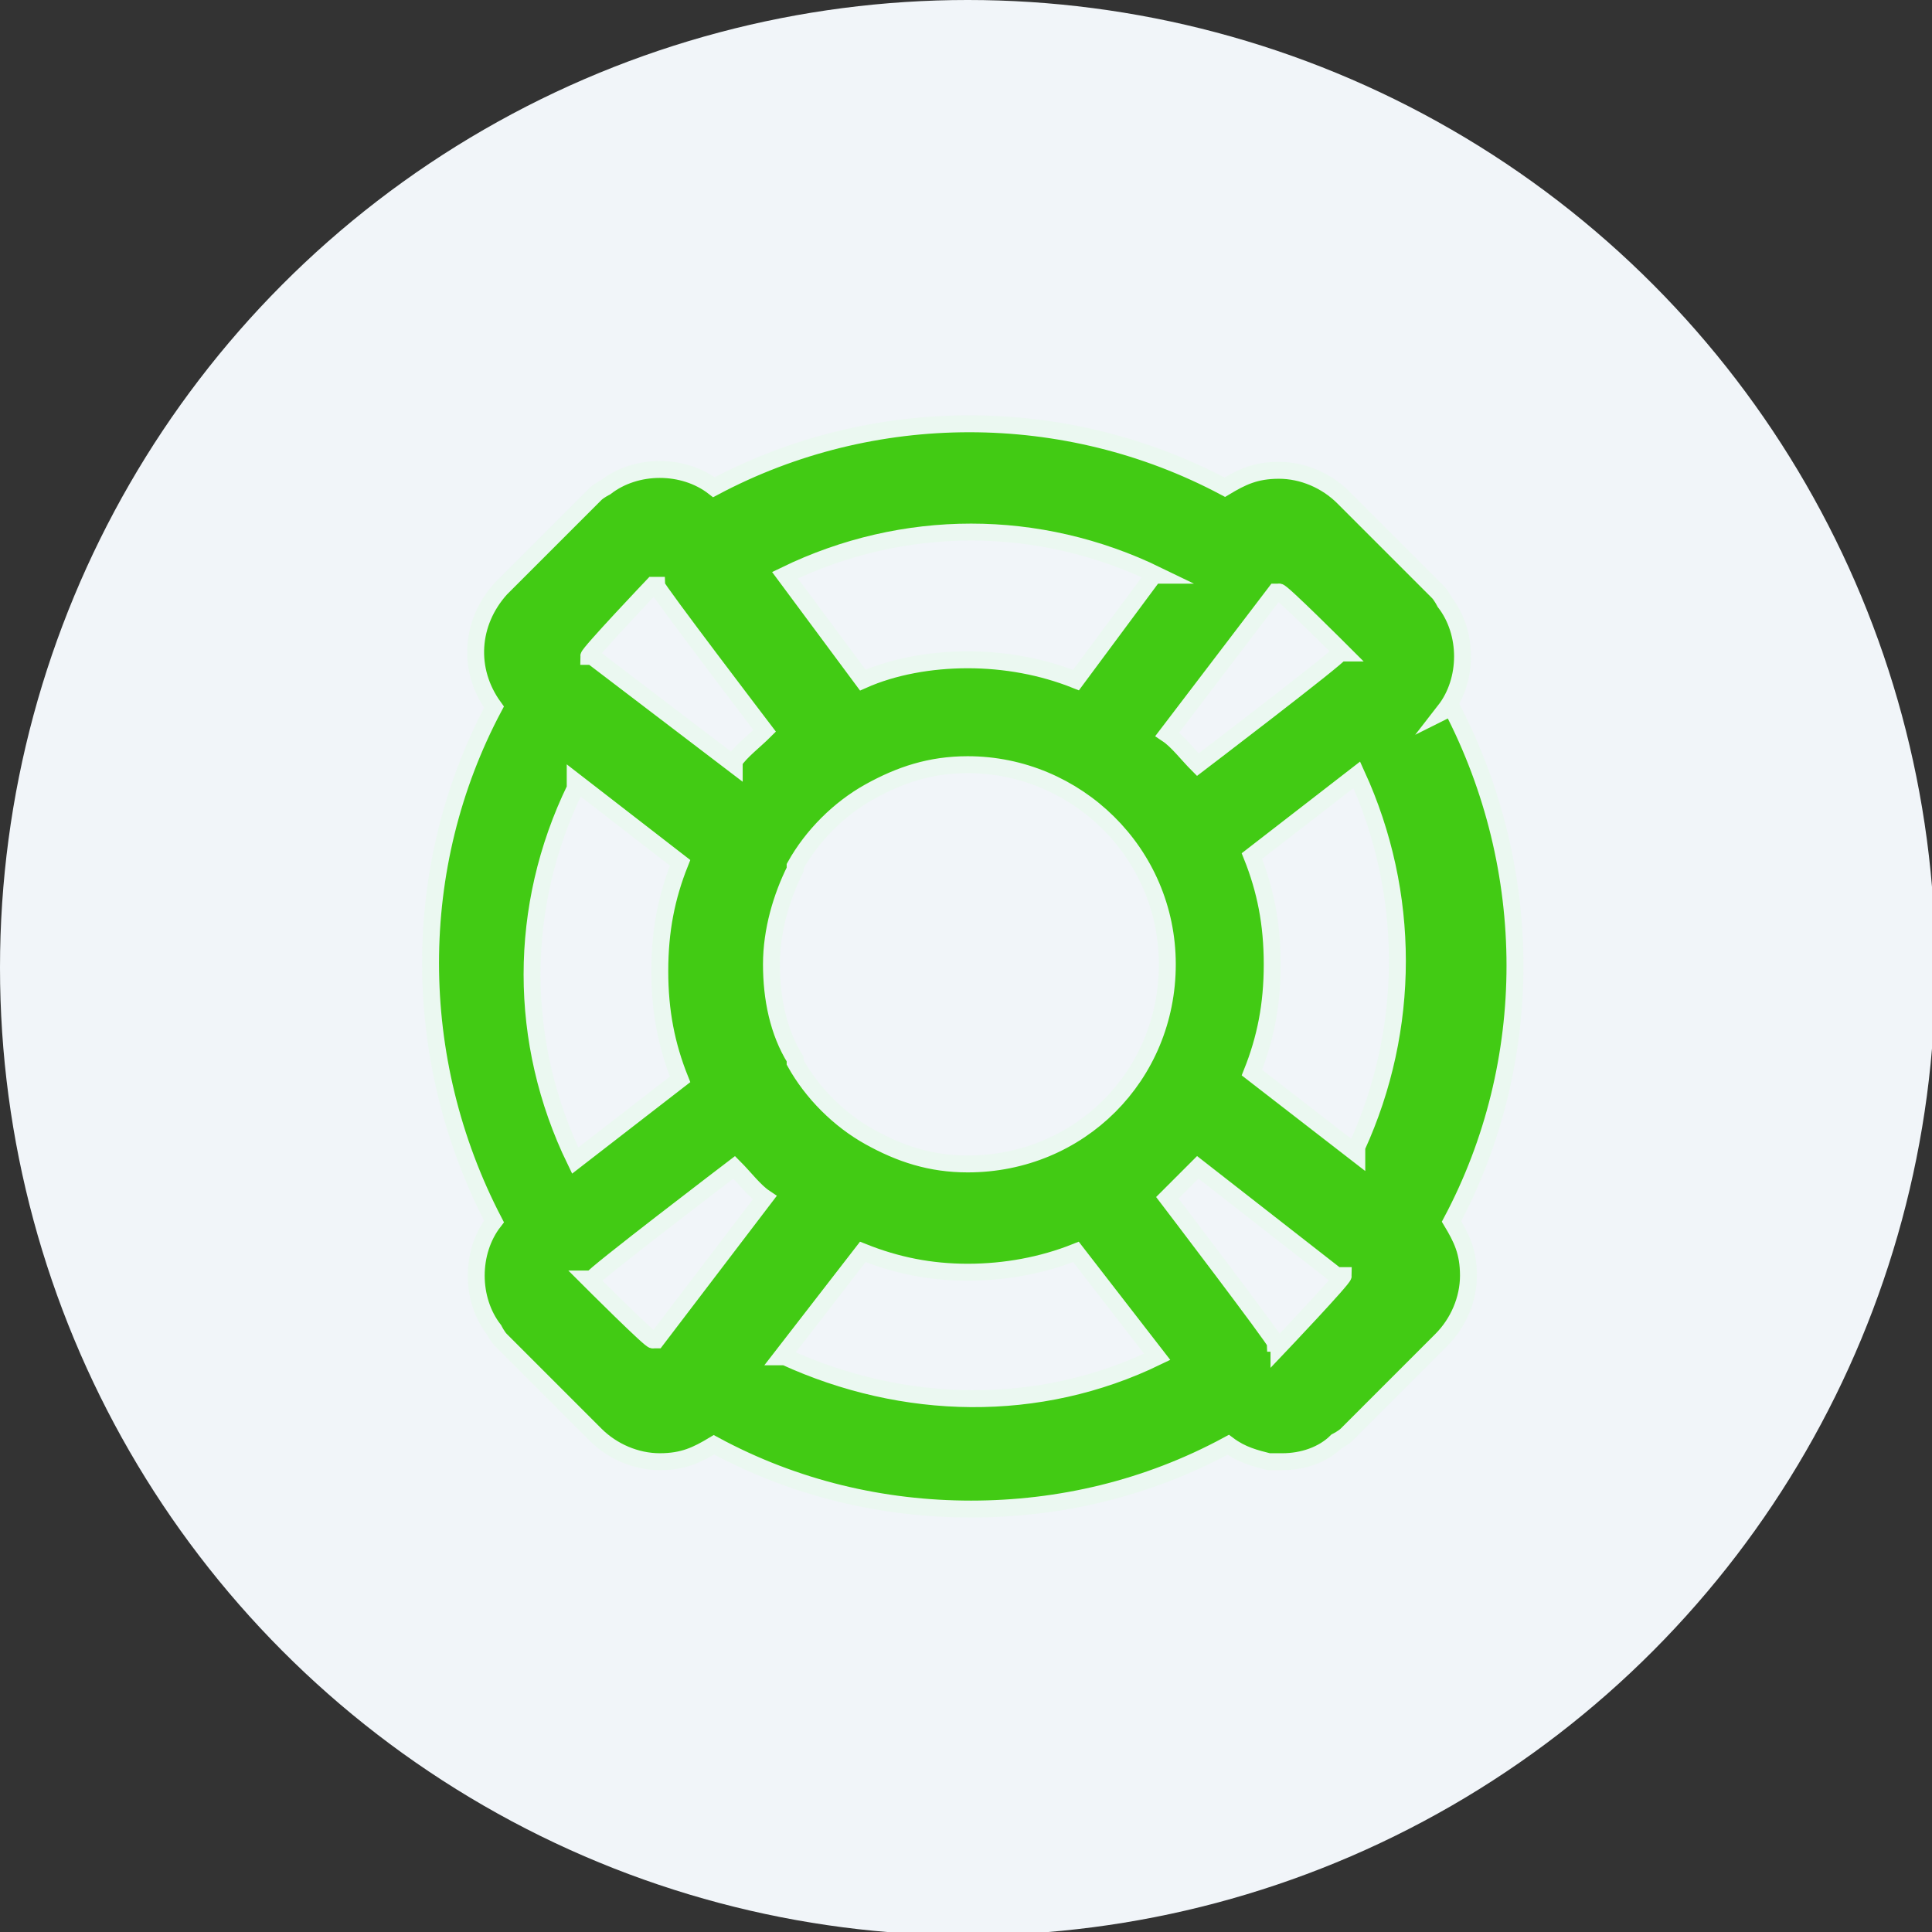
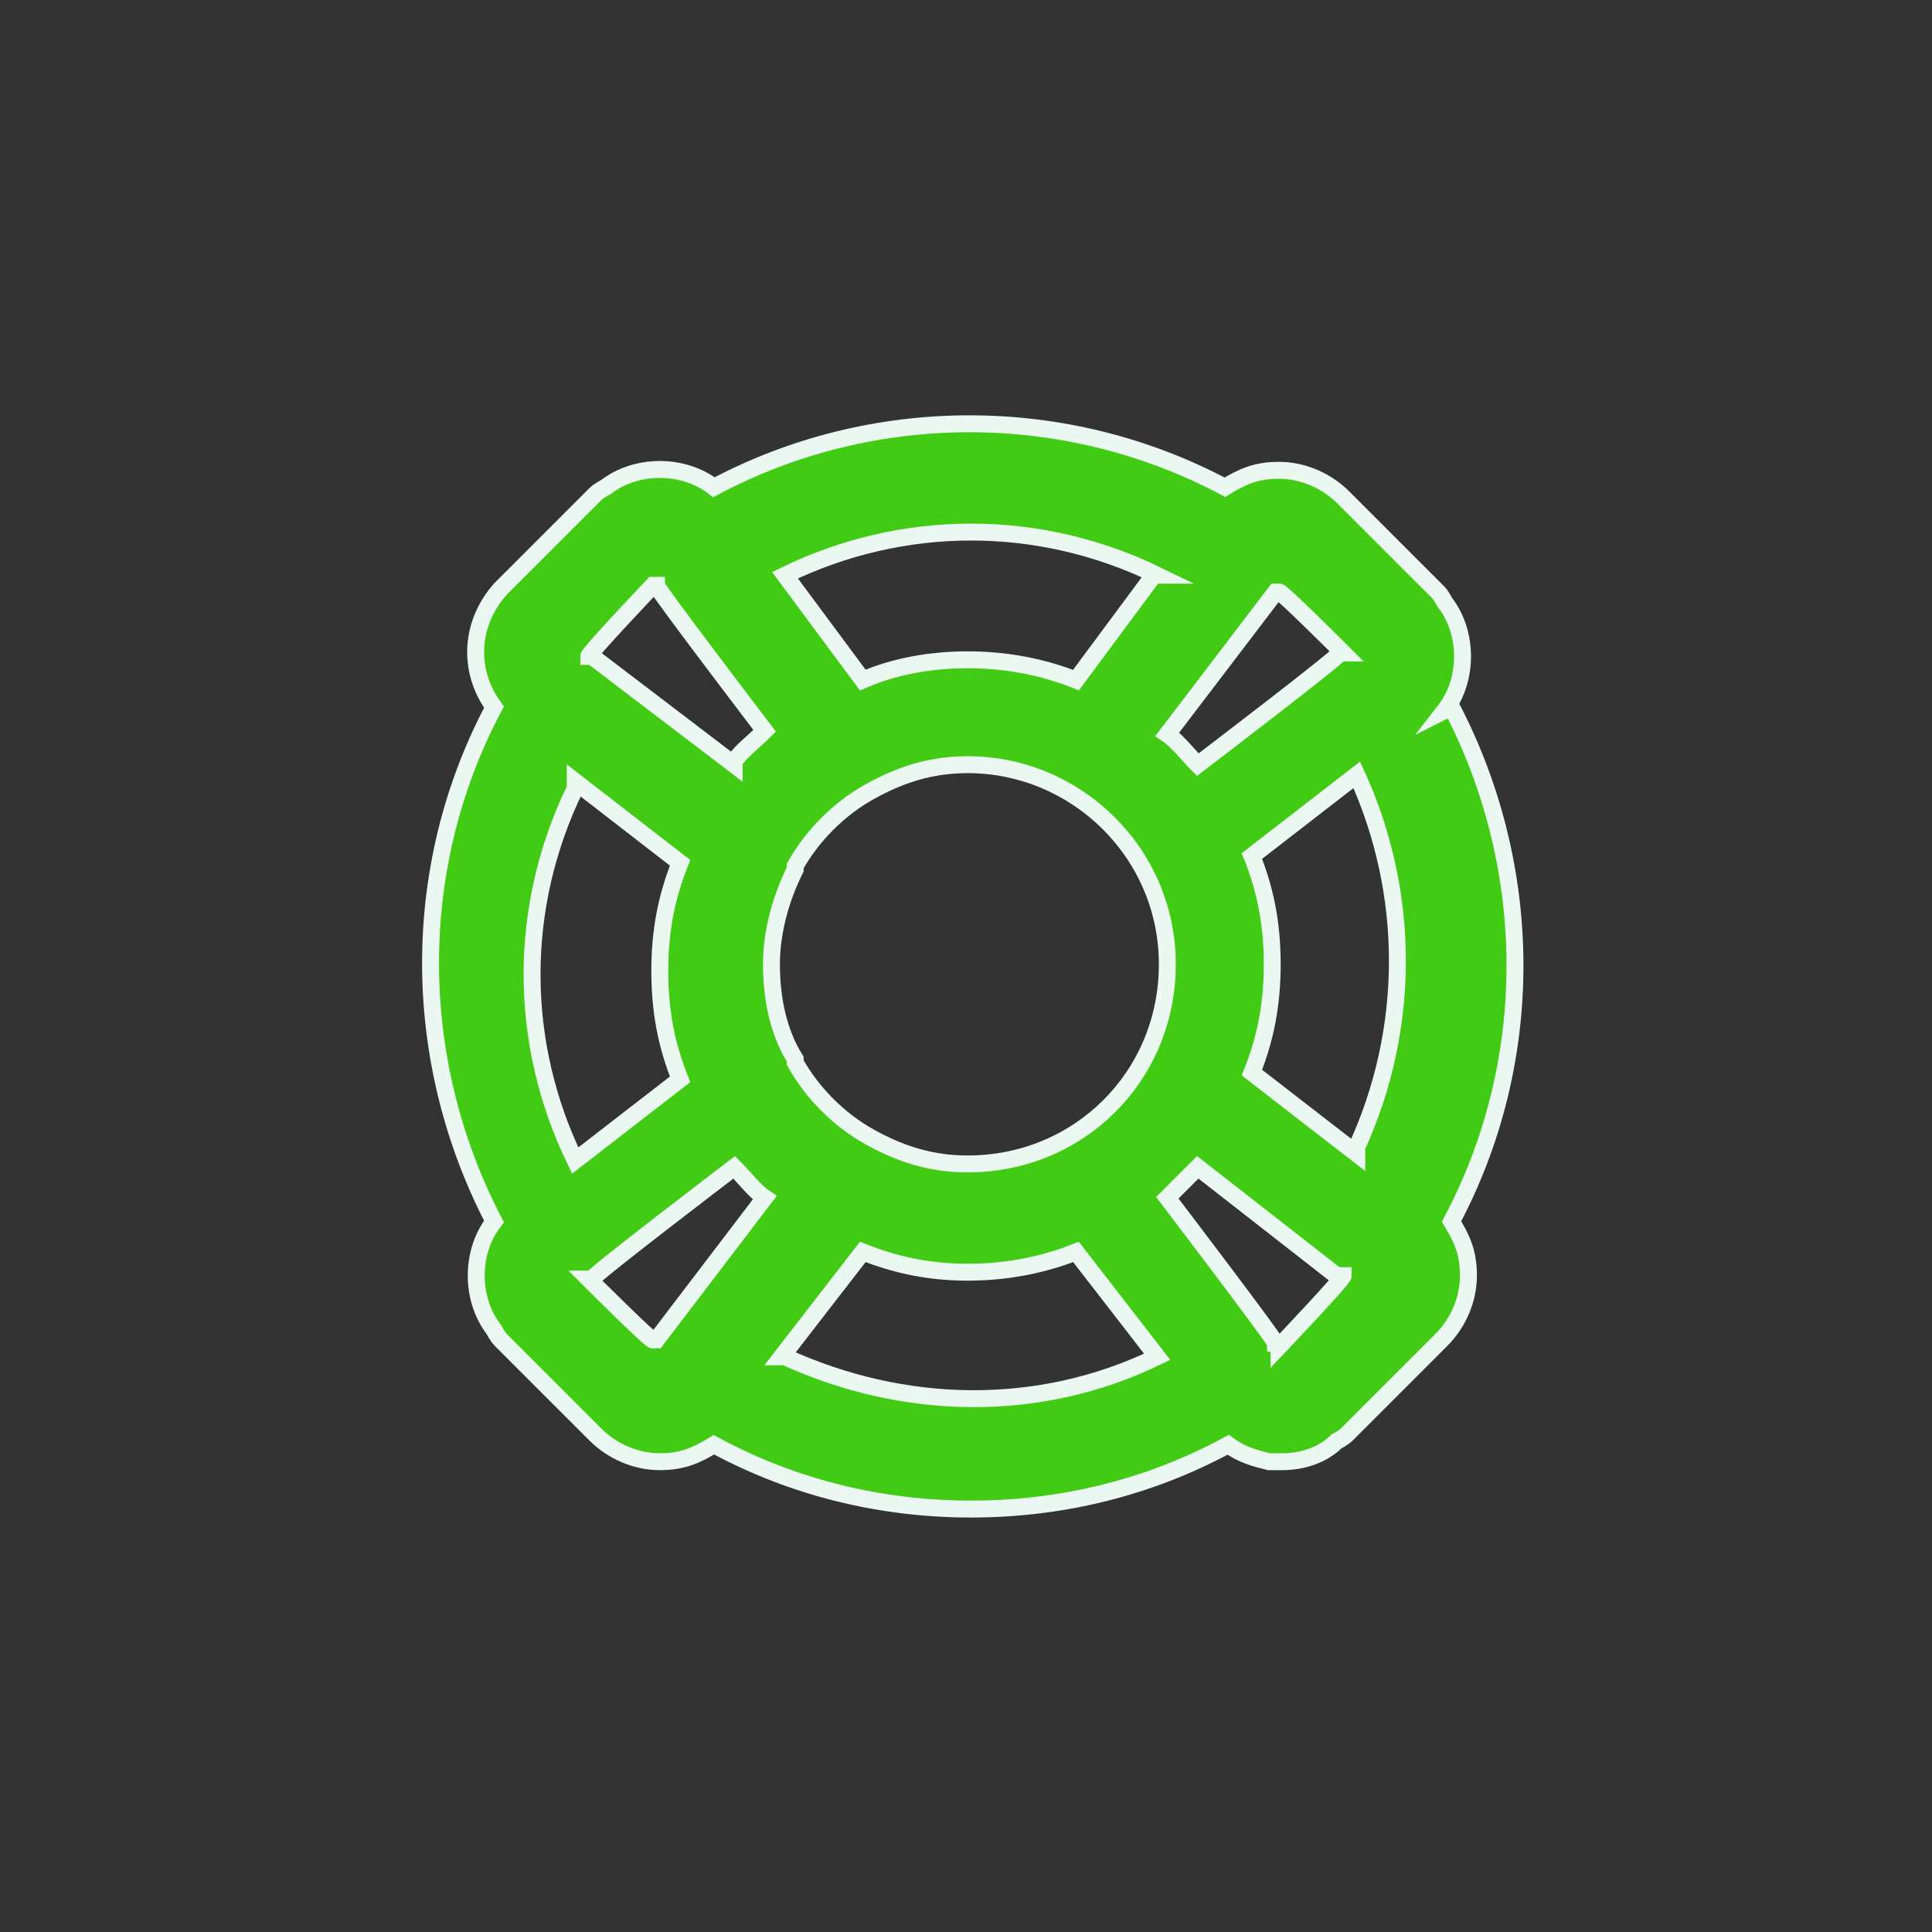
<svg xmlns="http://www.w3.org/2000/svg" id="Layer_2" width="57.1" height="57.1" viewBox="0 0 57.1 57.1">
  <rect x="0" y="0" width="57.1" height="57.1" fill="#333333" stroke="none" />
  <g id="Layer_1-2">
-     <circle cx="28.6" cy="28.6" r="28.6" style="fill:#f1f5f9;" />
    <path d="M42.7,21c.7-.9.7-2.3,0-3.2,0,0-.1-.2-.2-.3l-2.8-2.8c-.5-.5-1.2-.8-1.9-.8s-1.1.2-1.6.5c-4.7-2.5-10.4-2.5-15.1,0-.9-.7-2.3-.7-3.2,0,0,0-.2.1-.3.2l-2.8,2.8c-.9,1-1,2.4-.2,3.5-2.5,4.7-2.5,10.4,0,15.2-.7.9-.7,2.3,0,3.2,0,0,.1.2.2.3l2.8,2.8c.5.5,1.2.8,1.9.8s1.1-.2,1.6-.5c2.4,1.3,5,1.9,7.6,1.9s5.2-.6,7.6-1.9c.4.3.8.4,1.2.5.1,0,.2,0,.4,0,.6,0,1.2-.2,1.6-.6,0,0,.2-.1.3-.2l2.8-2.8c.5-.5.8-1.2.8-1.9s-.2-1.1-.5-1.6c2.5-4.7,2.5-10.4,0-15.2ZM37.7,17.5h.1c0-.1,1.9,1.8,1.9,1.8h-.1c0,.1-4.2,3.3-4.2,3.3-.3-.3-.6-.7-.9-.9l3.2-4.2ZM34.1,17l-2.3,3.1c-1-.4-2.1-.6-3.2-.6s-2.2.2-3.1.6l-2.3-3.1c3.5-1.7,7.5-1.7,11,0ZM17,23.1l3.1,2.4c-.4,1-.6,2-.6,3.2s.2,2.2.6,3.2l-3.1,2.4c-1.7-3.5-1.7-7.5,0-11ZM19.4,39.6h-.1c0,.1-1.9-1.8-1.9-1.8h.1c0-.1,4.2-3.3,4.2-3.3.3.3.6.7.9.9l-3.2,4.2ZM21.7,22.6l-4.2-3.2h-.1c0-.1,1.9-2.1,1.9-2.1h.1c0,.1,3.2,4.3,3.2,4.3-.3.3-.7.6-.9.9ZM23.1,40.1l2.4-3.1c1,.4,2,.6,3.1.6s2.2-.2,3.2-.6l2.4,3.1c-3.5,1.7-7.5,1.6-11,0ZM28.6,34.4c-1.1,0-2-.3-2.9-.8-.9-.5-1.7-1.3-2.2-2.2,0,0,0,0,0-.1-.5-.8-.7-1.8-.7-2.8s.3-2,.7-2.8c0,0,0,0,0-.1.5-.9,1.3-1.7,2.2-2.2.9-.5,1.8-.8,2.9-.8,3.2,0,5.9,2.6,5.9,5.9s-2.6,5.9-5.9,5.9ZM37.8,39.7h-.1c0-.1-3.2-4.3-3.2-4.3.3-.3.6-.6.9-.9l4.1,3.2h.2c0,.1-1.9,2.1-1.9,2.1ZM40.1,34.1l-3.1-2.4c.4-1,.6-2,.6-3.2s-.2-2.2-.6-3.2l3.1-2.4c1.6,3.5,1.6,7.5,0,11Z" style="fill:#42cb14; stroke:#ebf8f1; stroke-miterlimit:10; stroke-width:.5px;" />
  </g>
</svg>